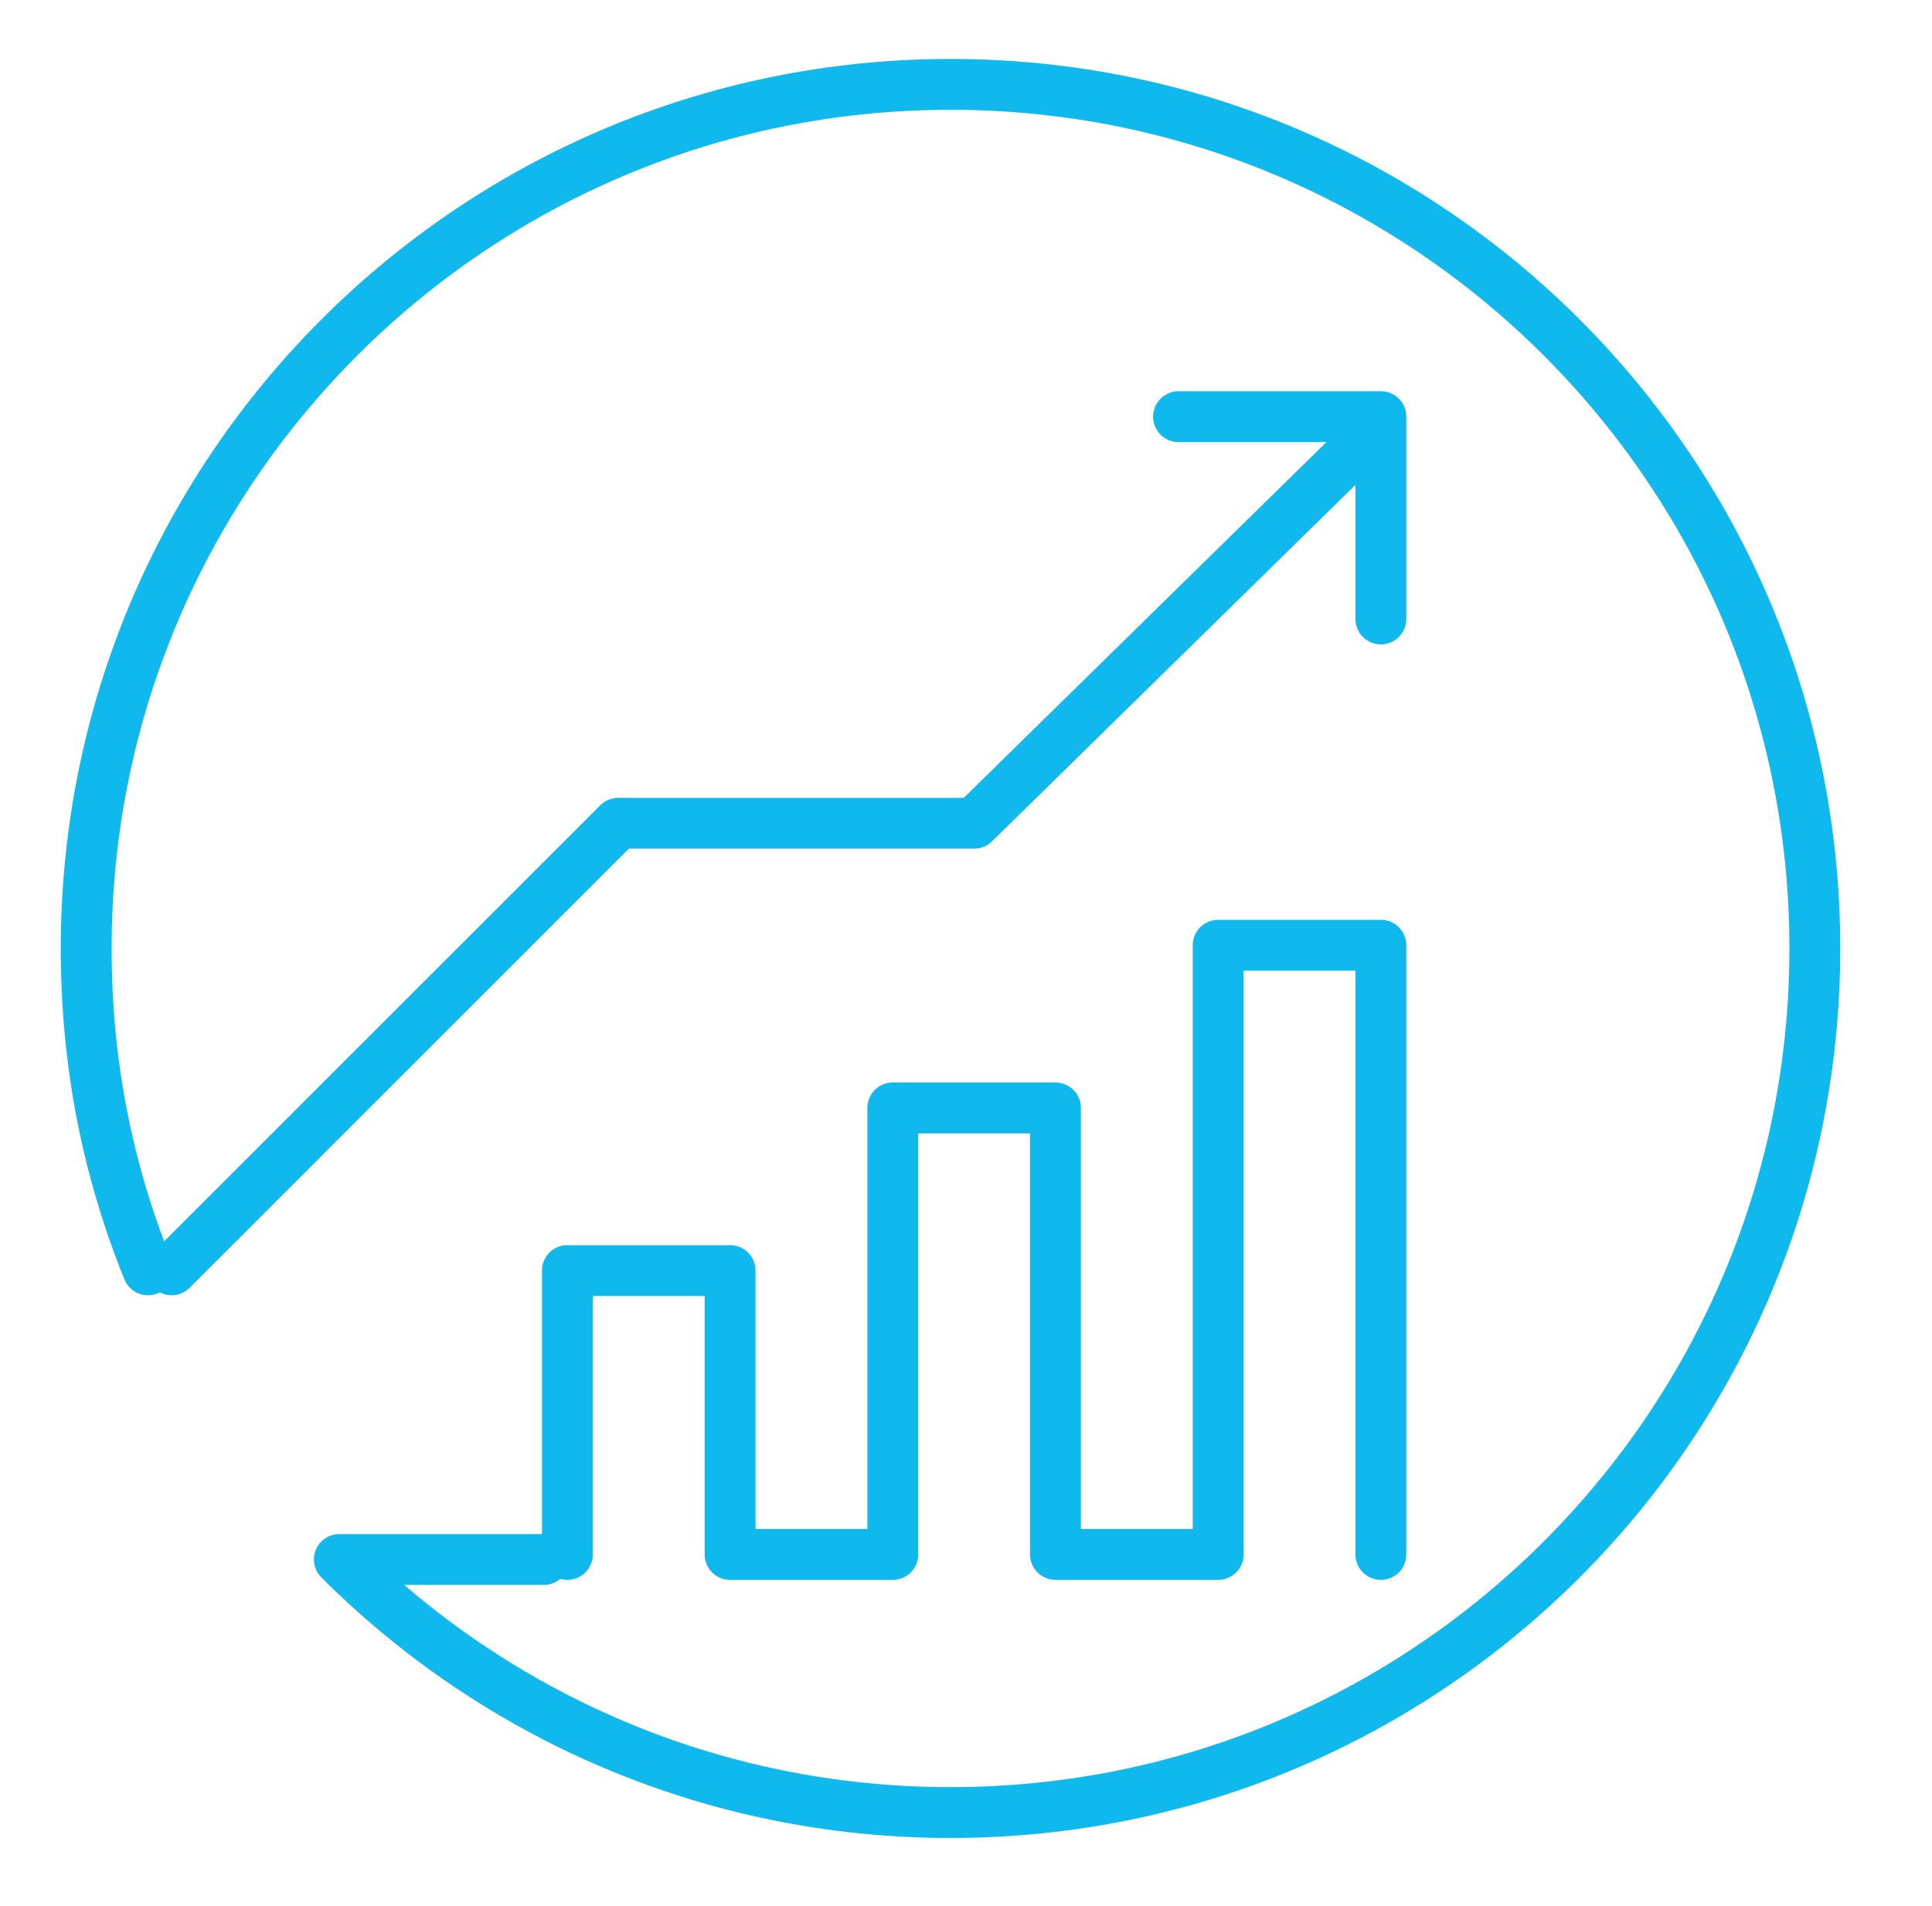
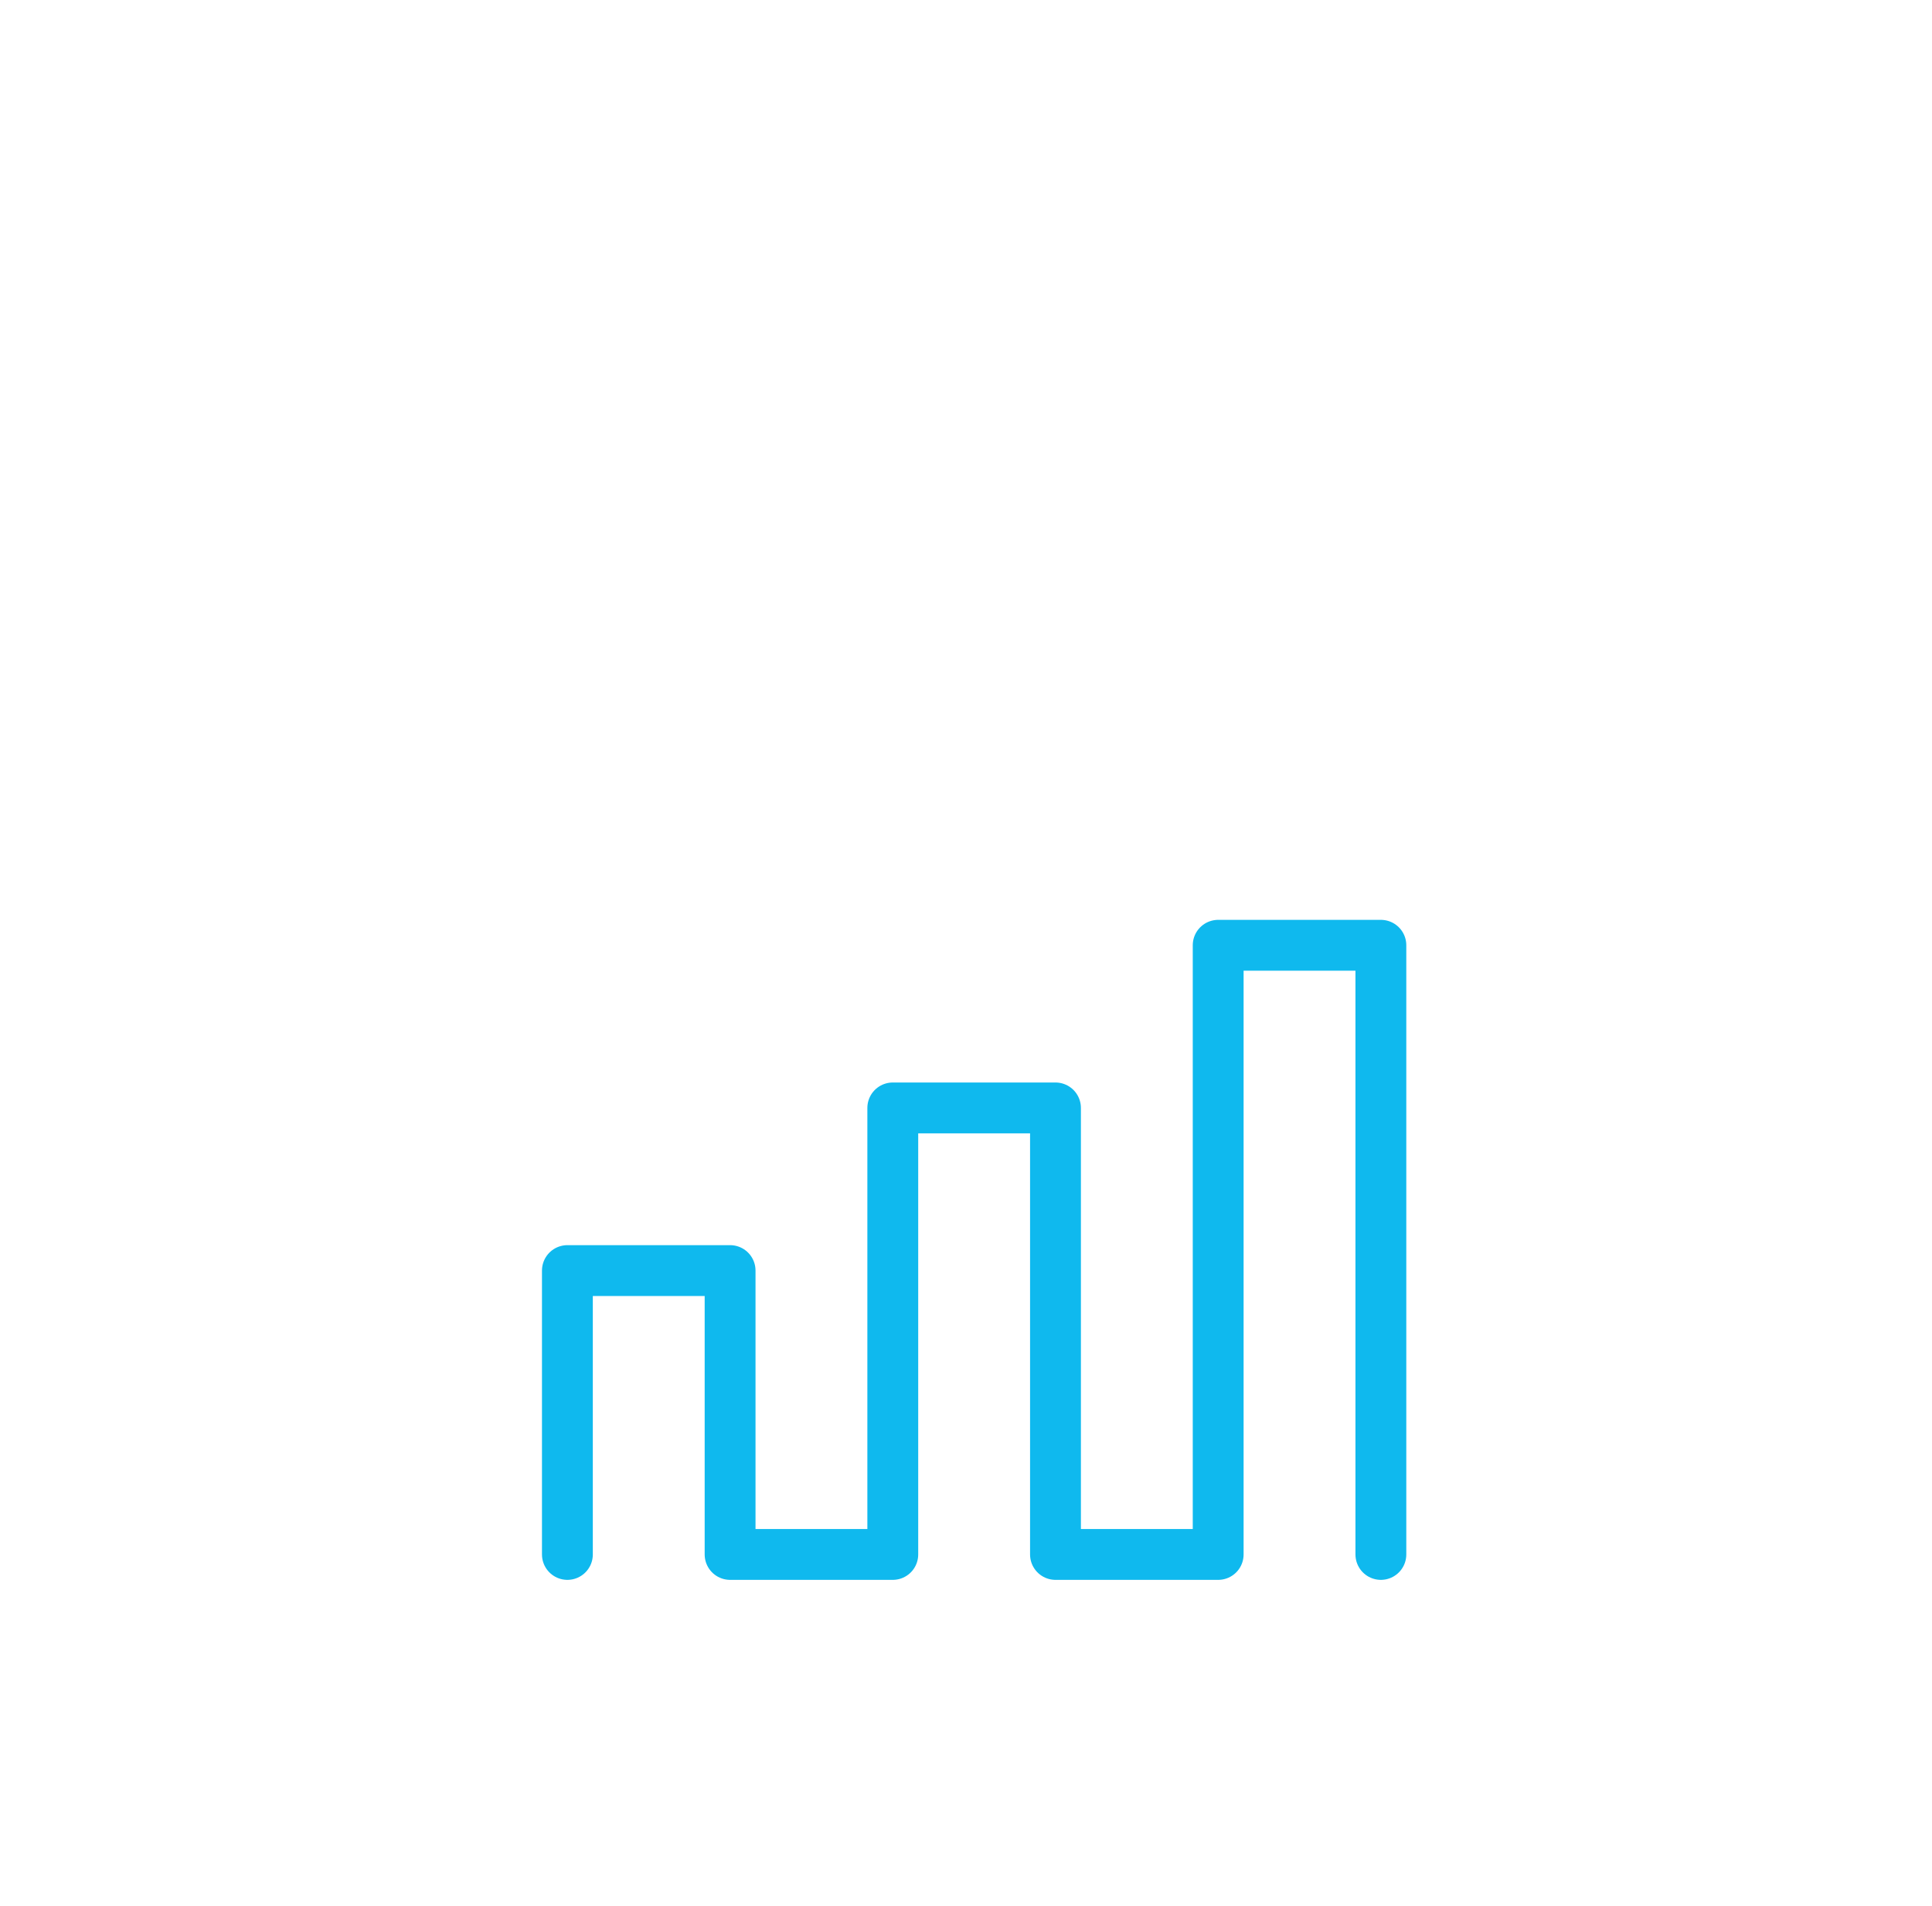
<svg xmlns="http://www.w3.org/2000/svg" width="76px" height="75px" viewBox="0 0 76 75" version="1.1">
  <desc>Created with Lunacy</desc>
  <g id="Great_Value_Icon" transform="translate(3.32 3.32)">
-     <path d="M0 33.063L17.57 15.492L31.57 15.492L47.359 0" transform="translate(3.43 13.582)" id="Stroke-1" fill="none" stroke="#0FB9EE" stroke-width="2" stroke-linecap="round" stroke-linejoin="round" />
-     <path d="M0 0L7.96 0L7.96 7.96" transform="translate(43.04 13.075)" id="Stroke-2" fill="none" stroke="#0FB9EE" stroke-width="2" stroke-linecap="round" stroke-linejoin="round" />
    <g id="Group-7">
-       <path d="M2.43 46.645C0.836 42.708 0 38.508 0 34C0 15.222 15.222 0 34 0C52.778 0 68 15.222 68 34C68 52.778 52.778 68 34 68C24.611 68 16.111 64.194 9.958 58.042L18 58.042" transform="translate(0.071 4E-05)" id="Stroke-3" fill="none" stroke="#0FB9EE" stroke-width="2" stroke-linecap="round" stroke-linejoin="round" />
      <path d="M0 23.97L0 12.8L6.4 12.8L6.4 23.97L12.8 23.97L12.8 6.4L19.2 6.4L19.2 23.97L25.6 23.97L25.6 0L32 0L32 23.97" transform="translate(19 33.874)" id="Stroke-5" fill="none" stroke="#0FB9EE" stroke-width="2" stroke-linecap="round" stroke-linejoin="round" />
    </g>
  </g>
</svg>